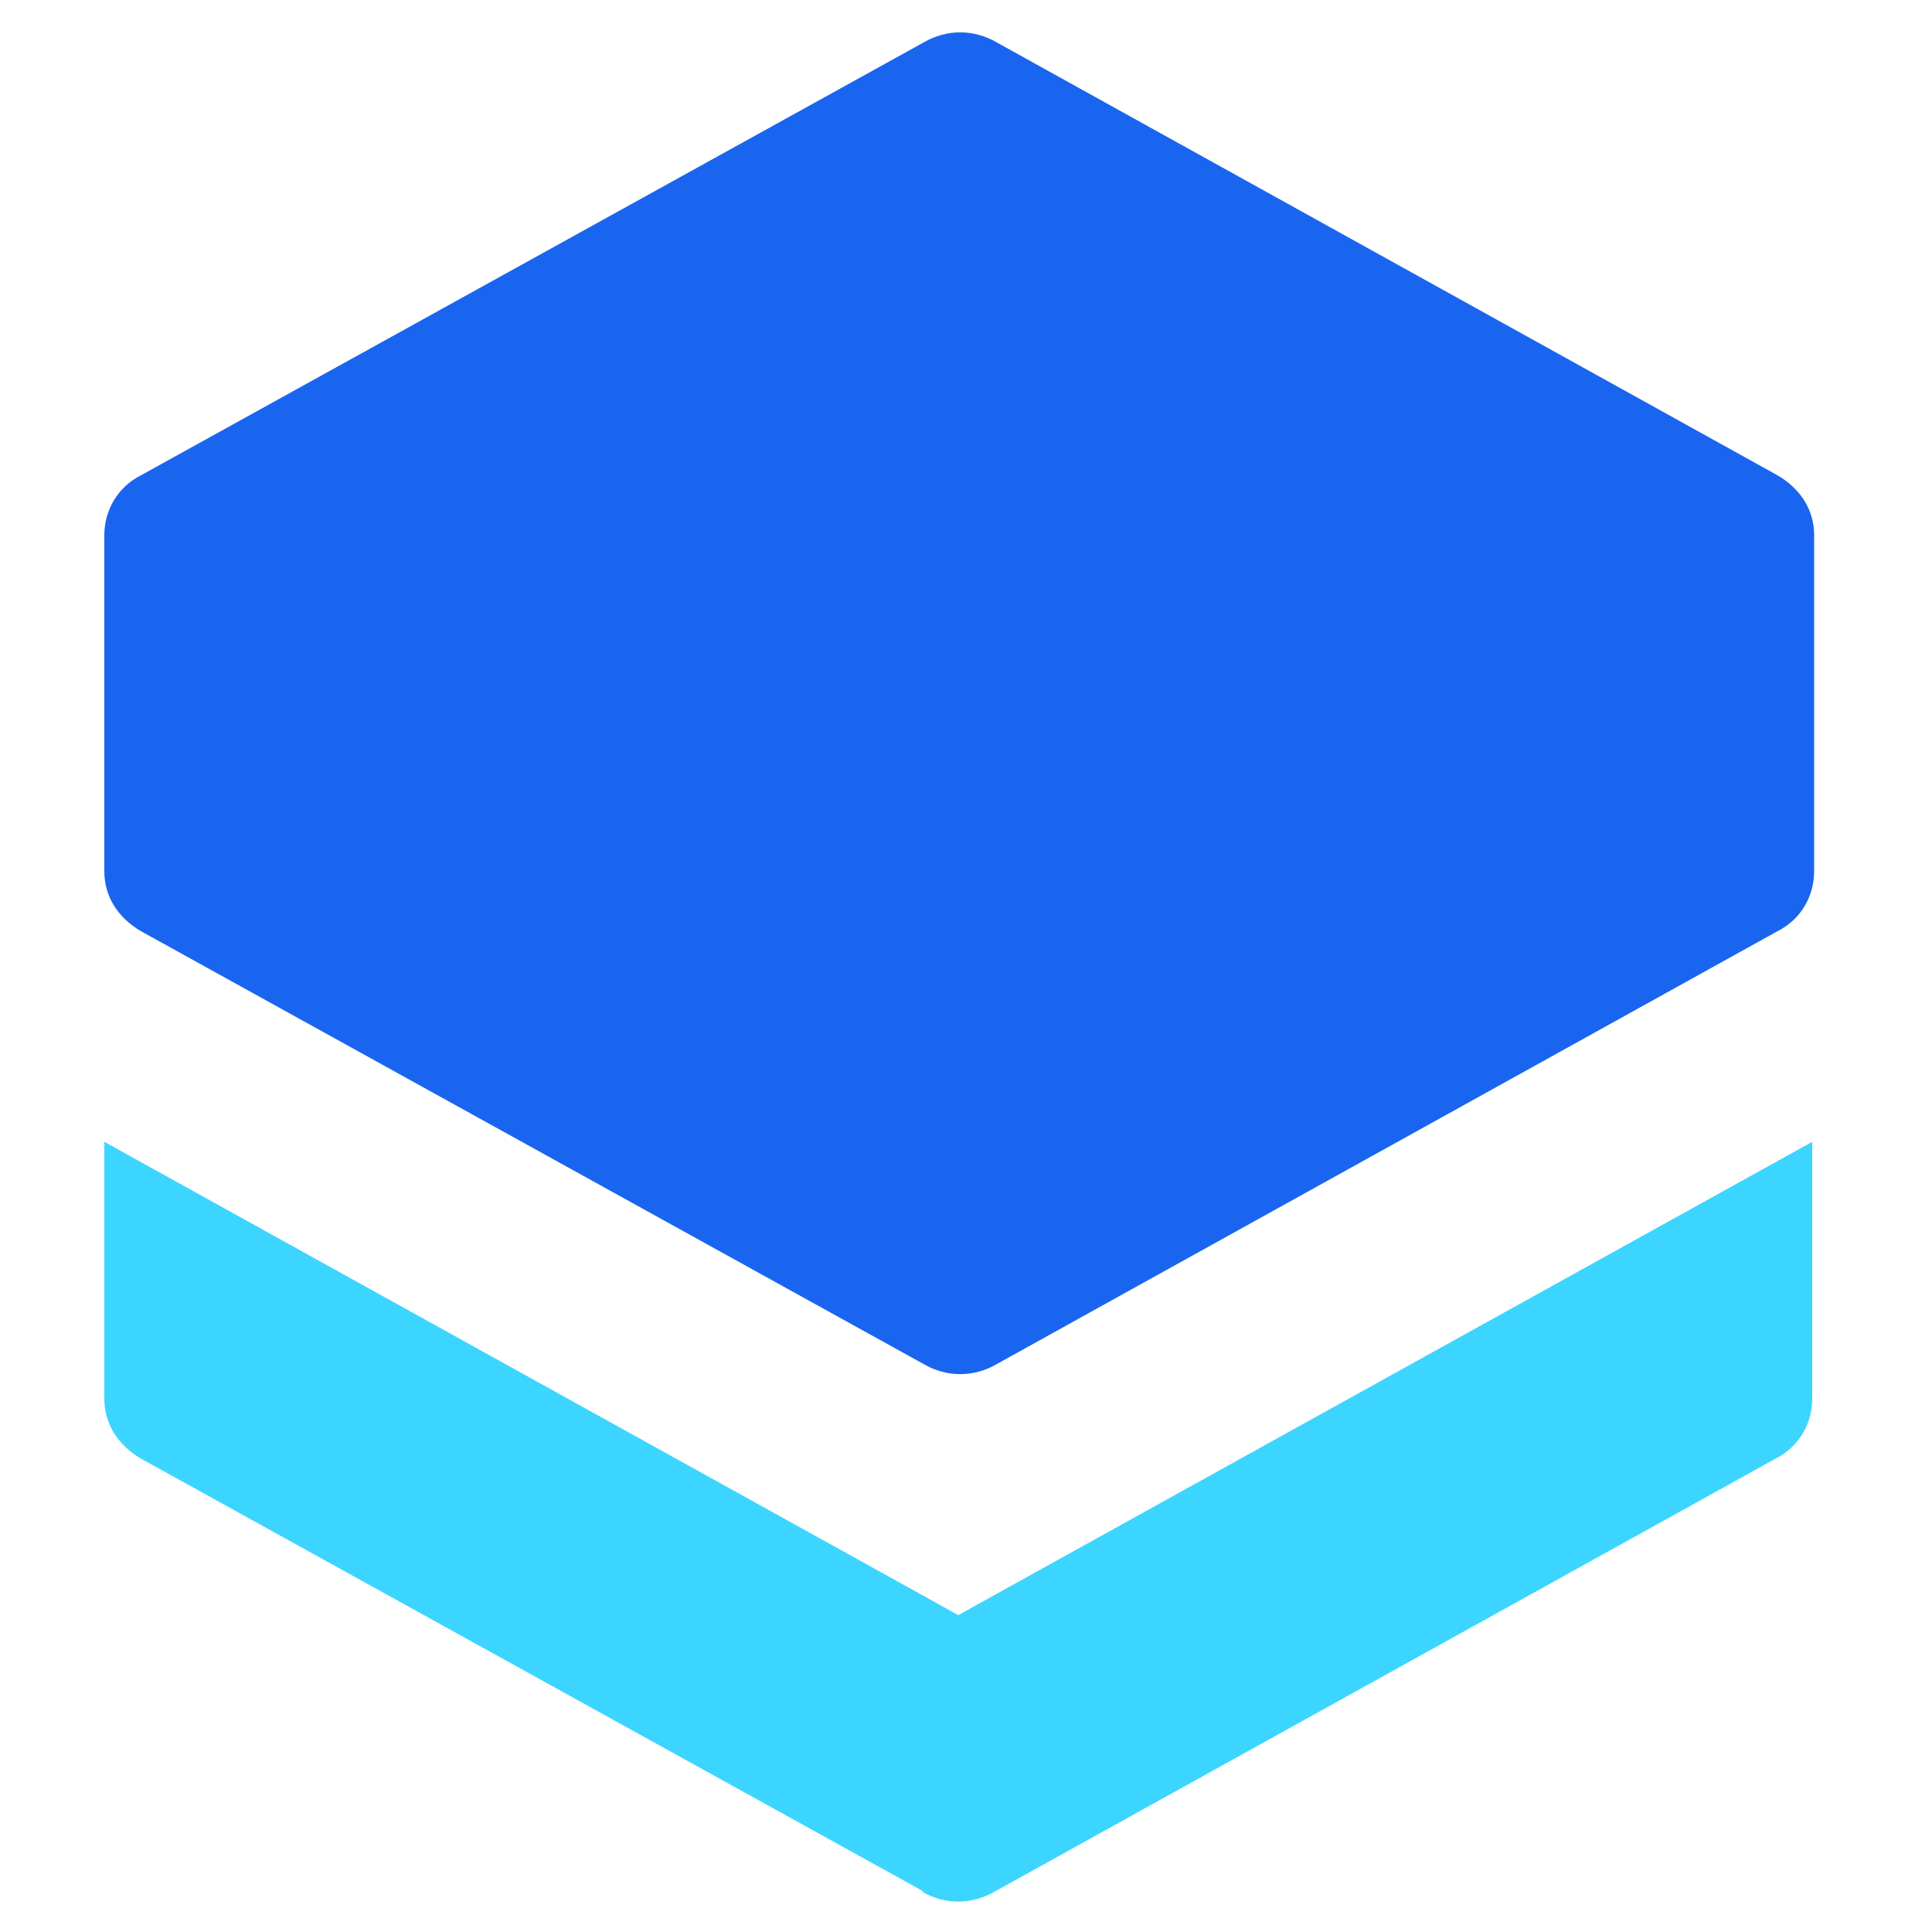
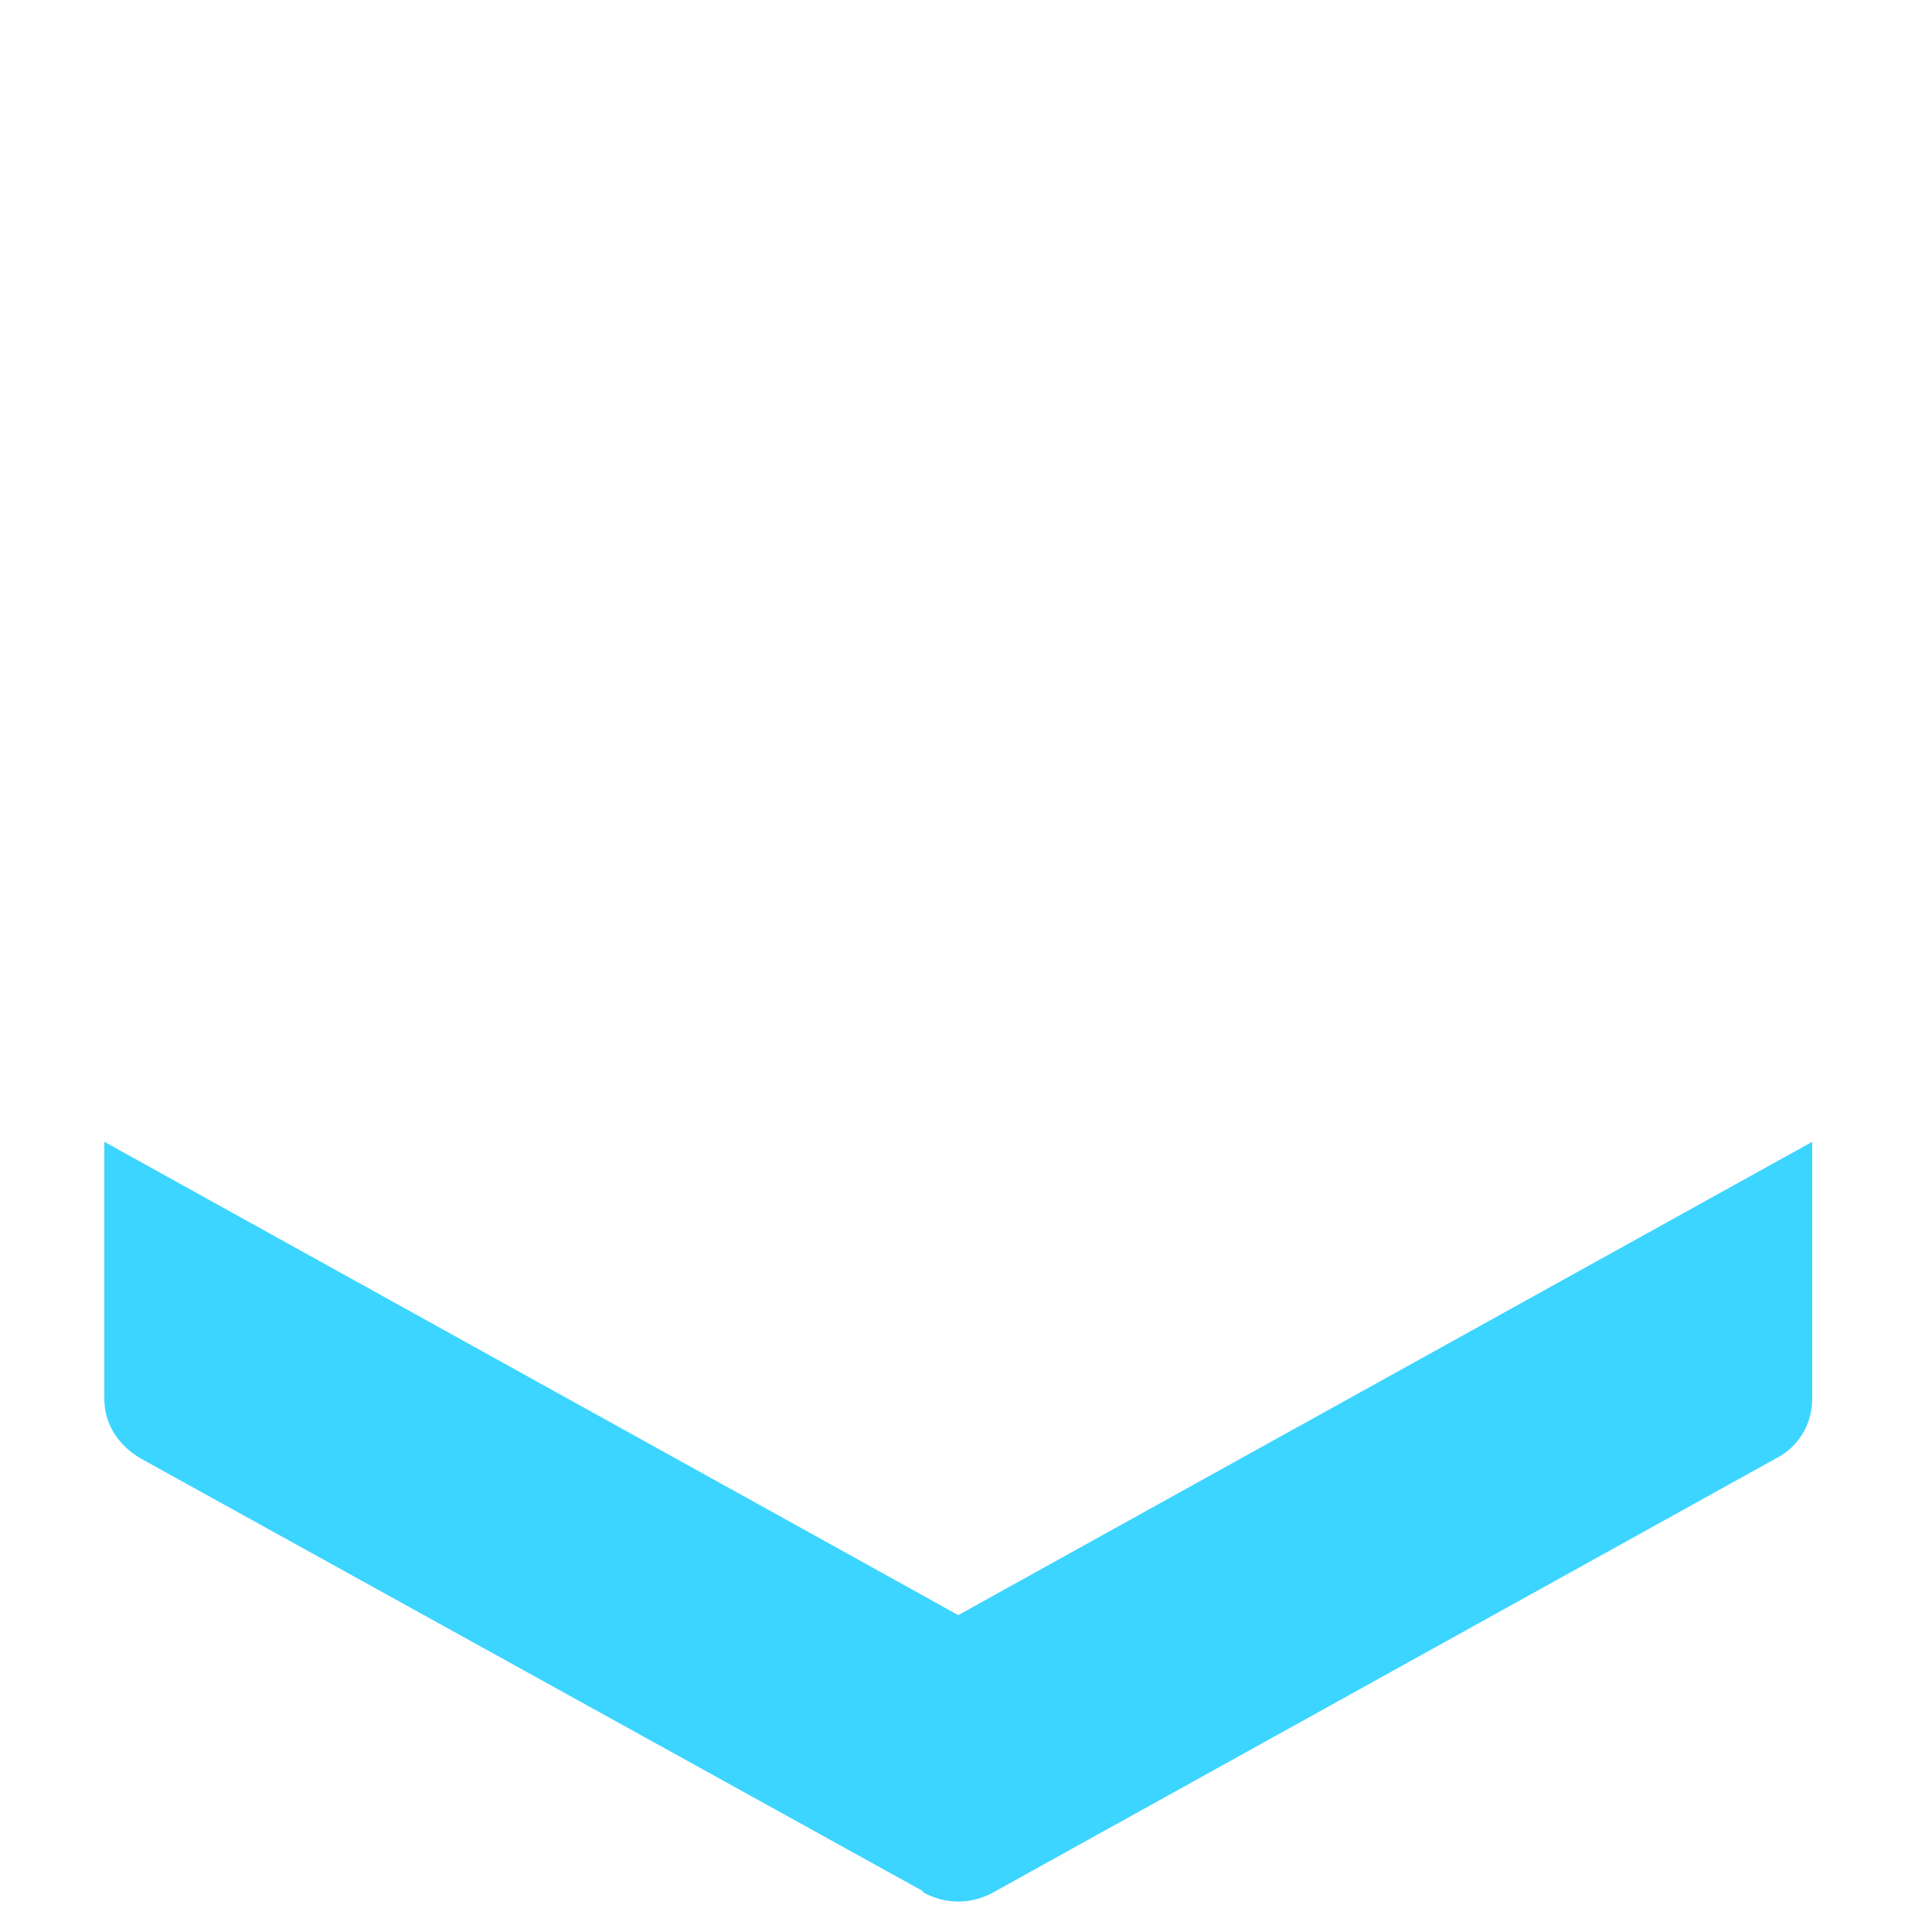
<svg xmlns="http://www.w3.org/2000/svg" id="Layer_1" version="1.1" viewBox="0 0 100 100">
  <defs>
    <style>
      .st0 {
        fill: #1a65f0;
      }

      .st0, .st1 {
        fill-rule: evenodd;
      }

      .st1 {
        fill: #3cd5ff;
      }
    </style>
  </defs>
-   <path class="st0" d="M47.8,70.6L7.3,48.2c-1.2-.7-1.9-1.8-1.9-3.1v-17.4c0-1.3.7-2.5,1.9-3.1L47.8,2.2c1.2-.7,2.6-.7,3.8,0l40.4,22.4c1.2.7,1.9,1.8,1.9,3.1v17.4c0,1.3-.7,2.5-1.9,3.1l-40.4,22.4c-1.2.7-2.6.7-3.8,0Z" />
  <path class="st1" d="M47.8,97.9L7.3,75.5c-1.2-.7-1.9-1.8-1.9-3.1v-13.3l41.5,23,2.7,1.5,2.7-1.5,41.5-23v13.3c0,1.3-.7,2.5-1.9,3.1l-40.4,22.4c-1.2.7-2.6.7-3.8,0h0Z" />
</svg>